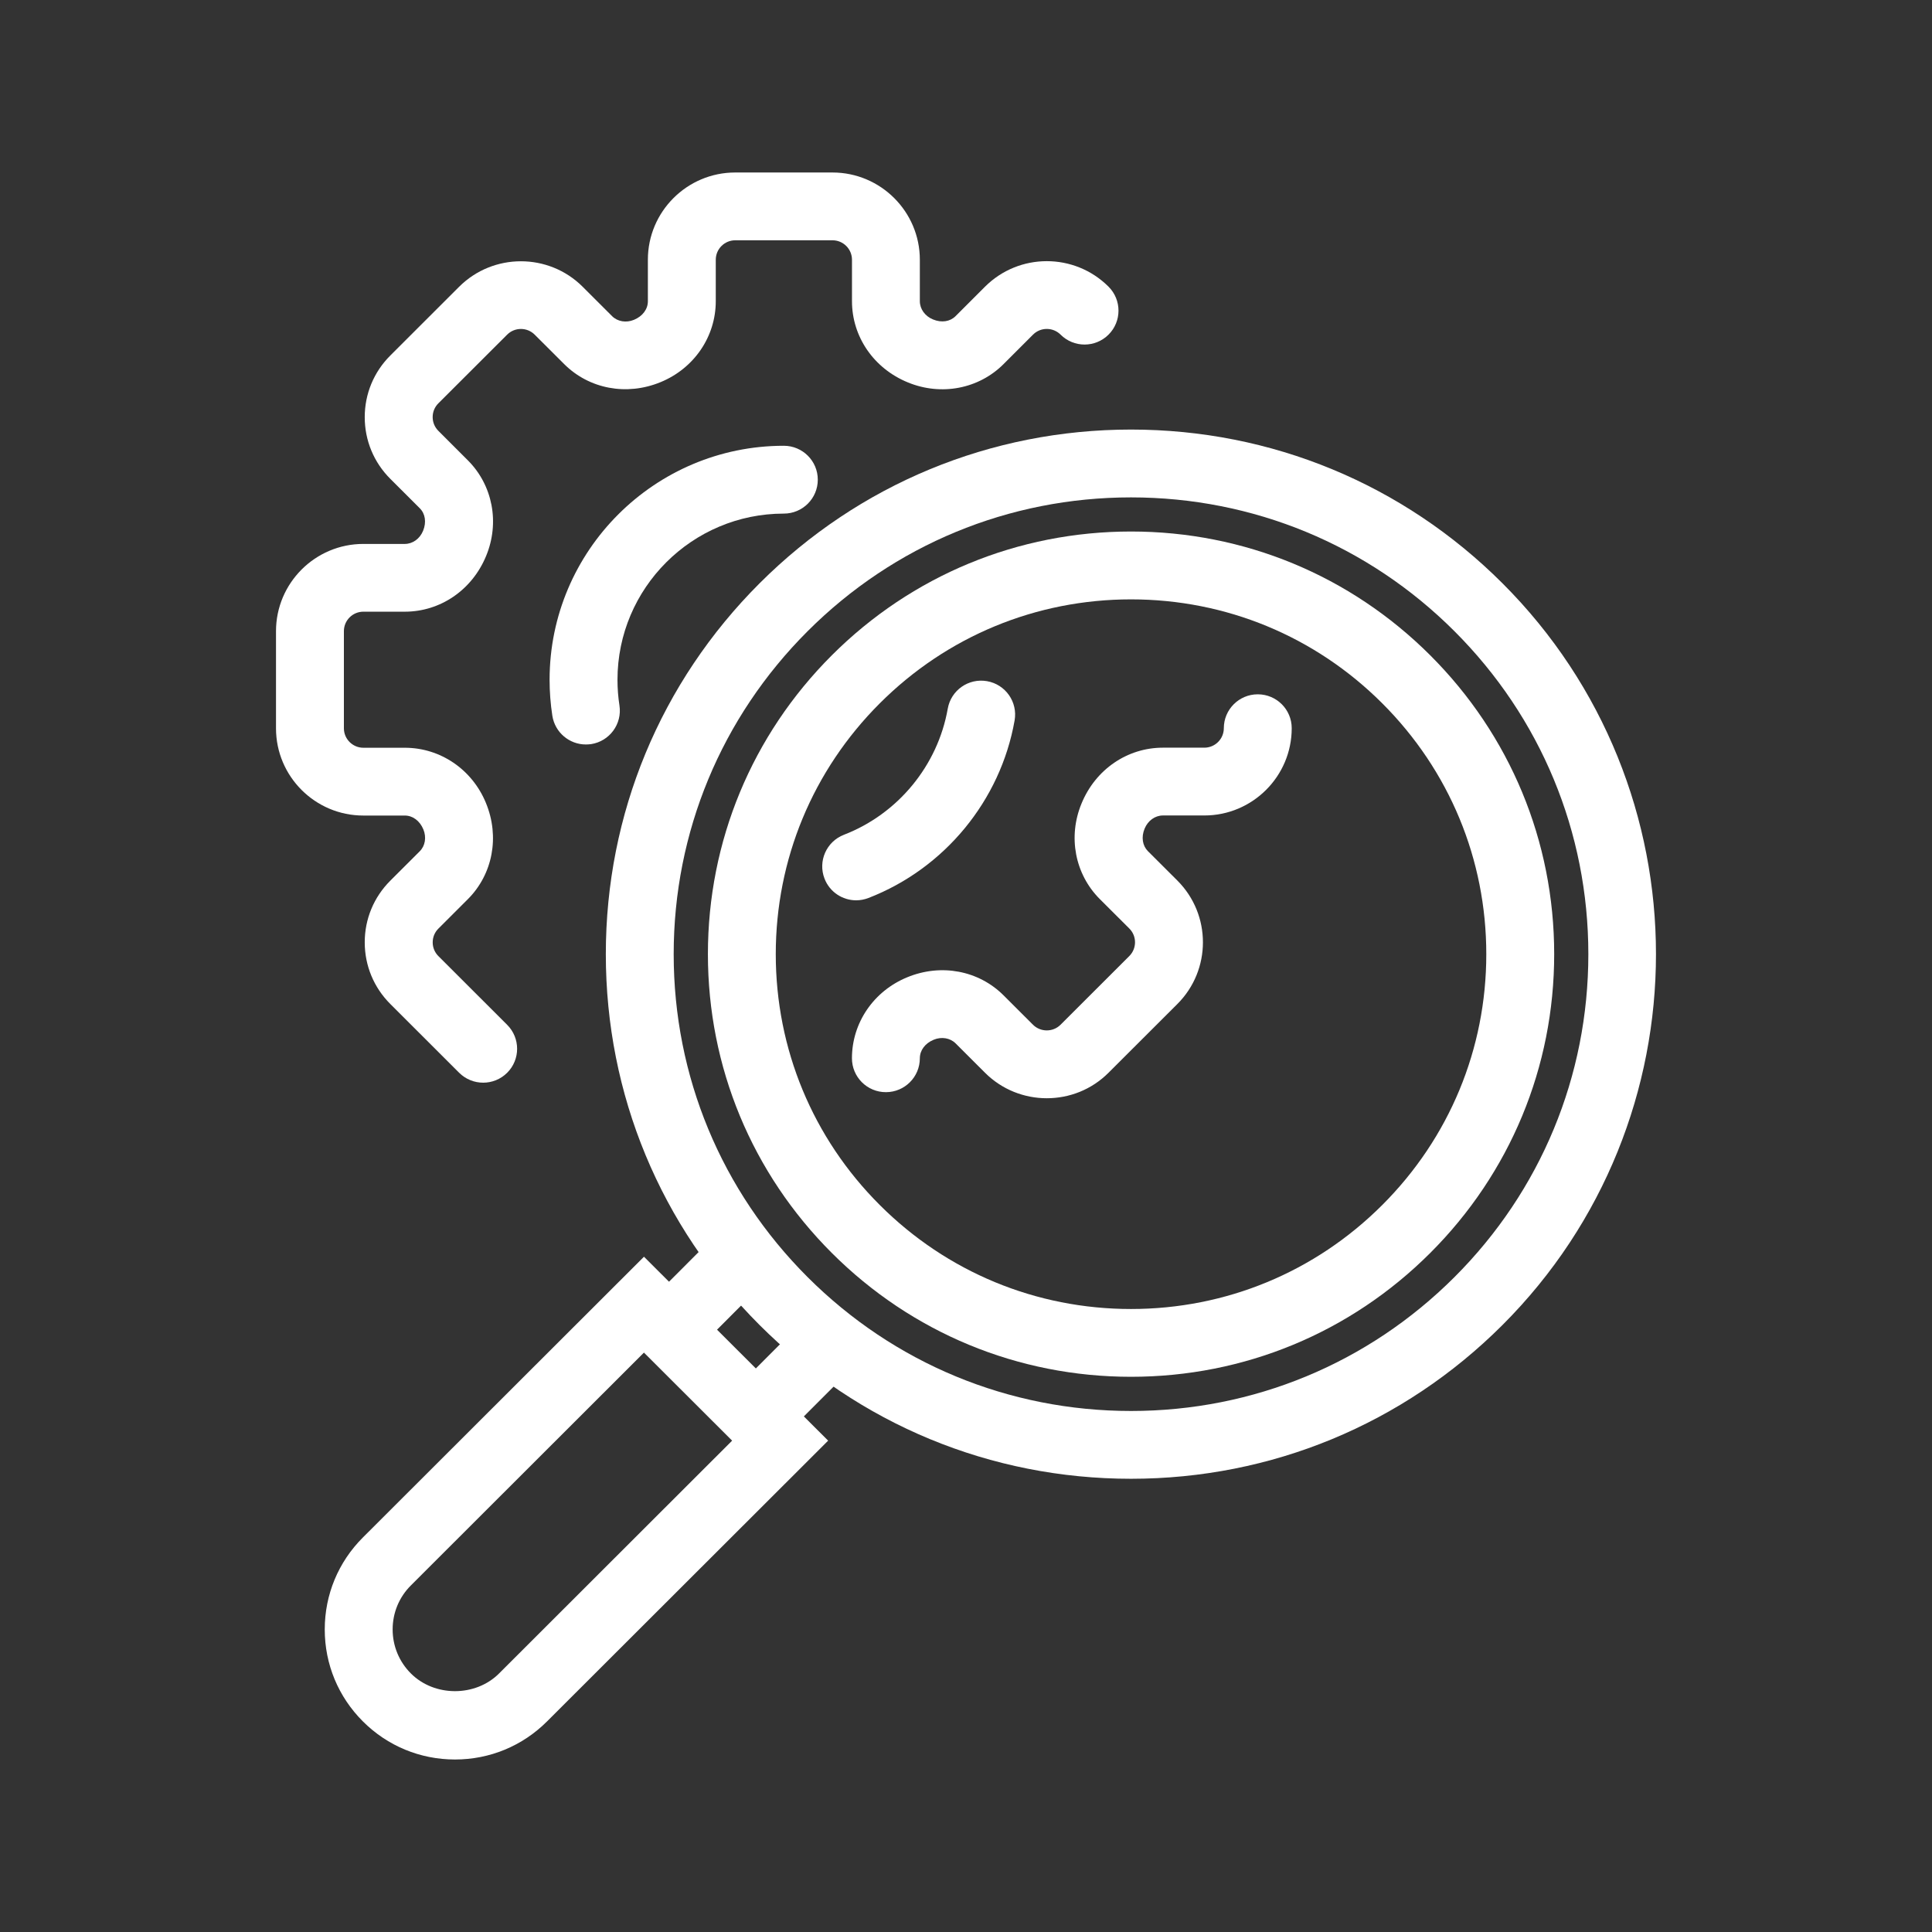
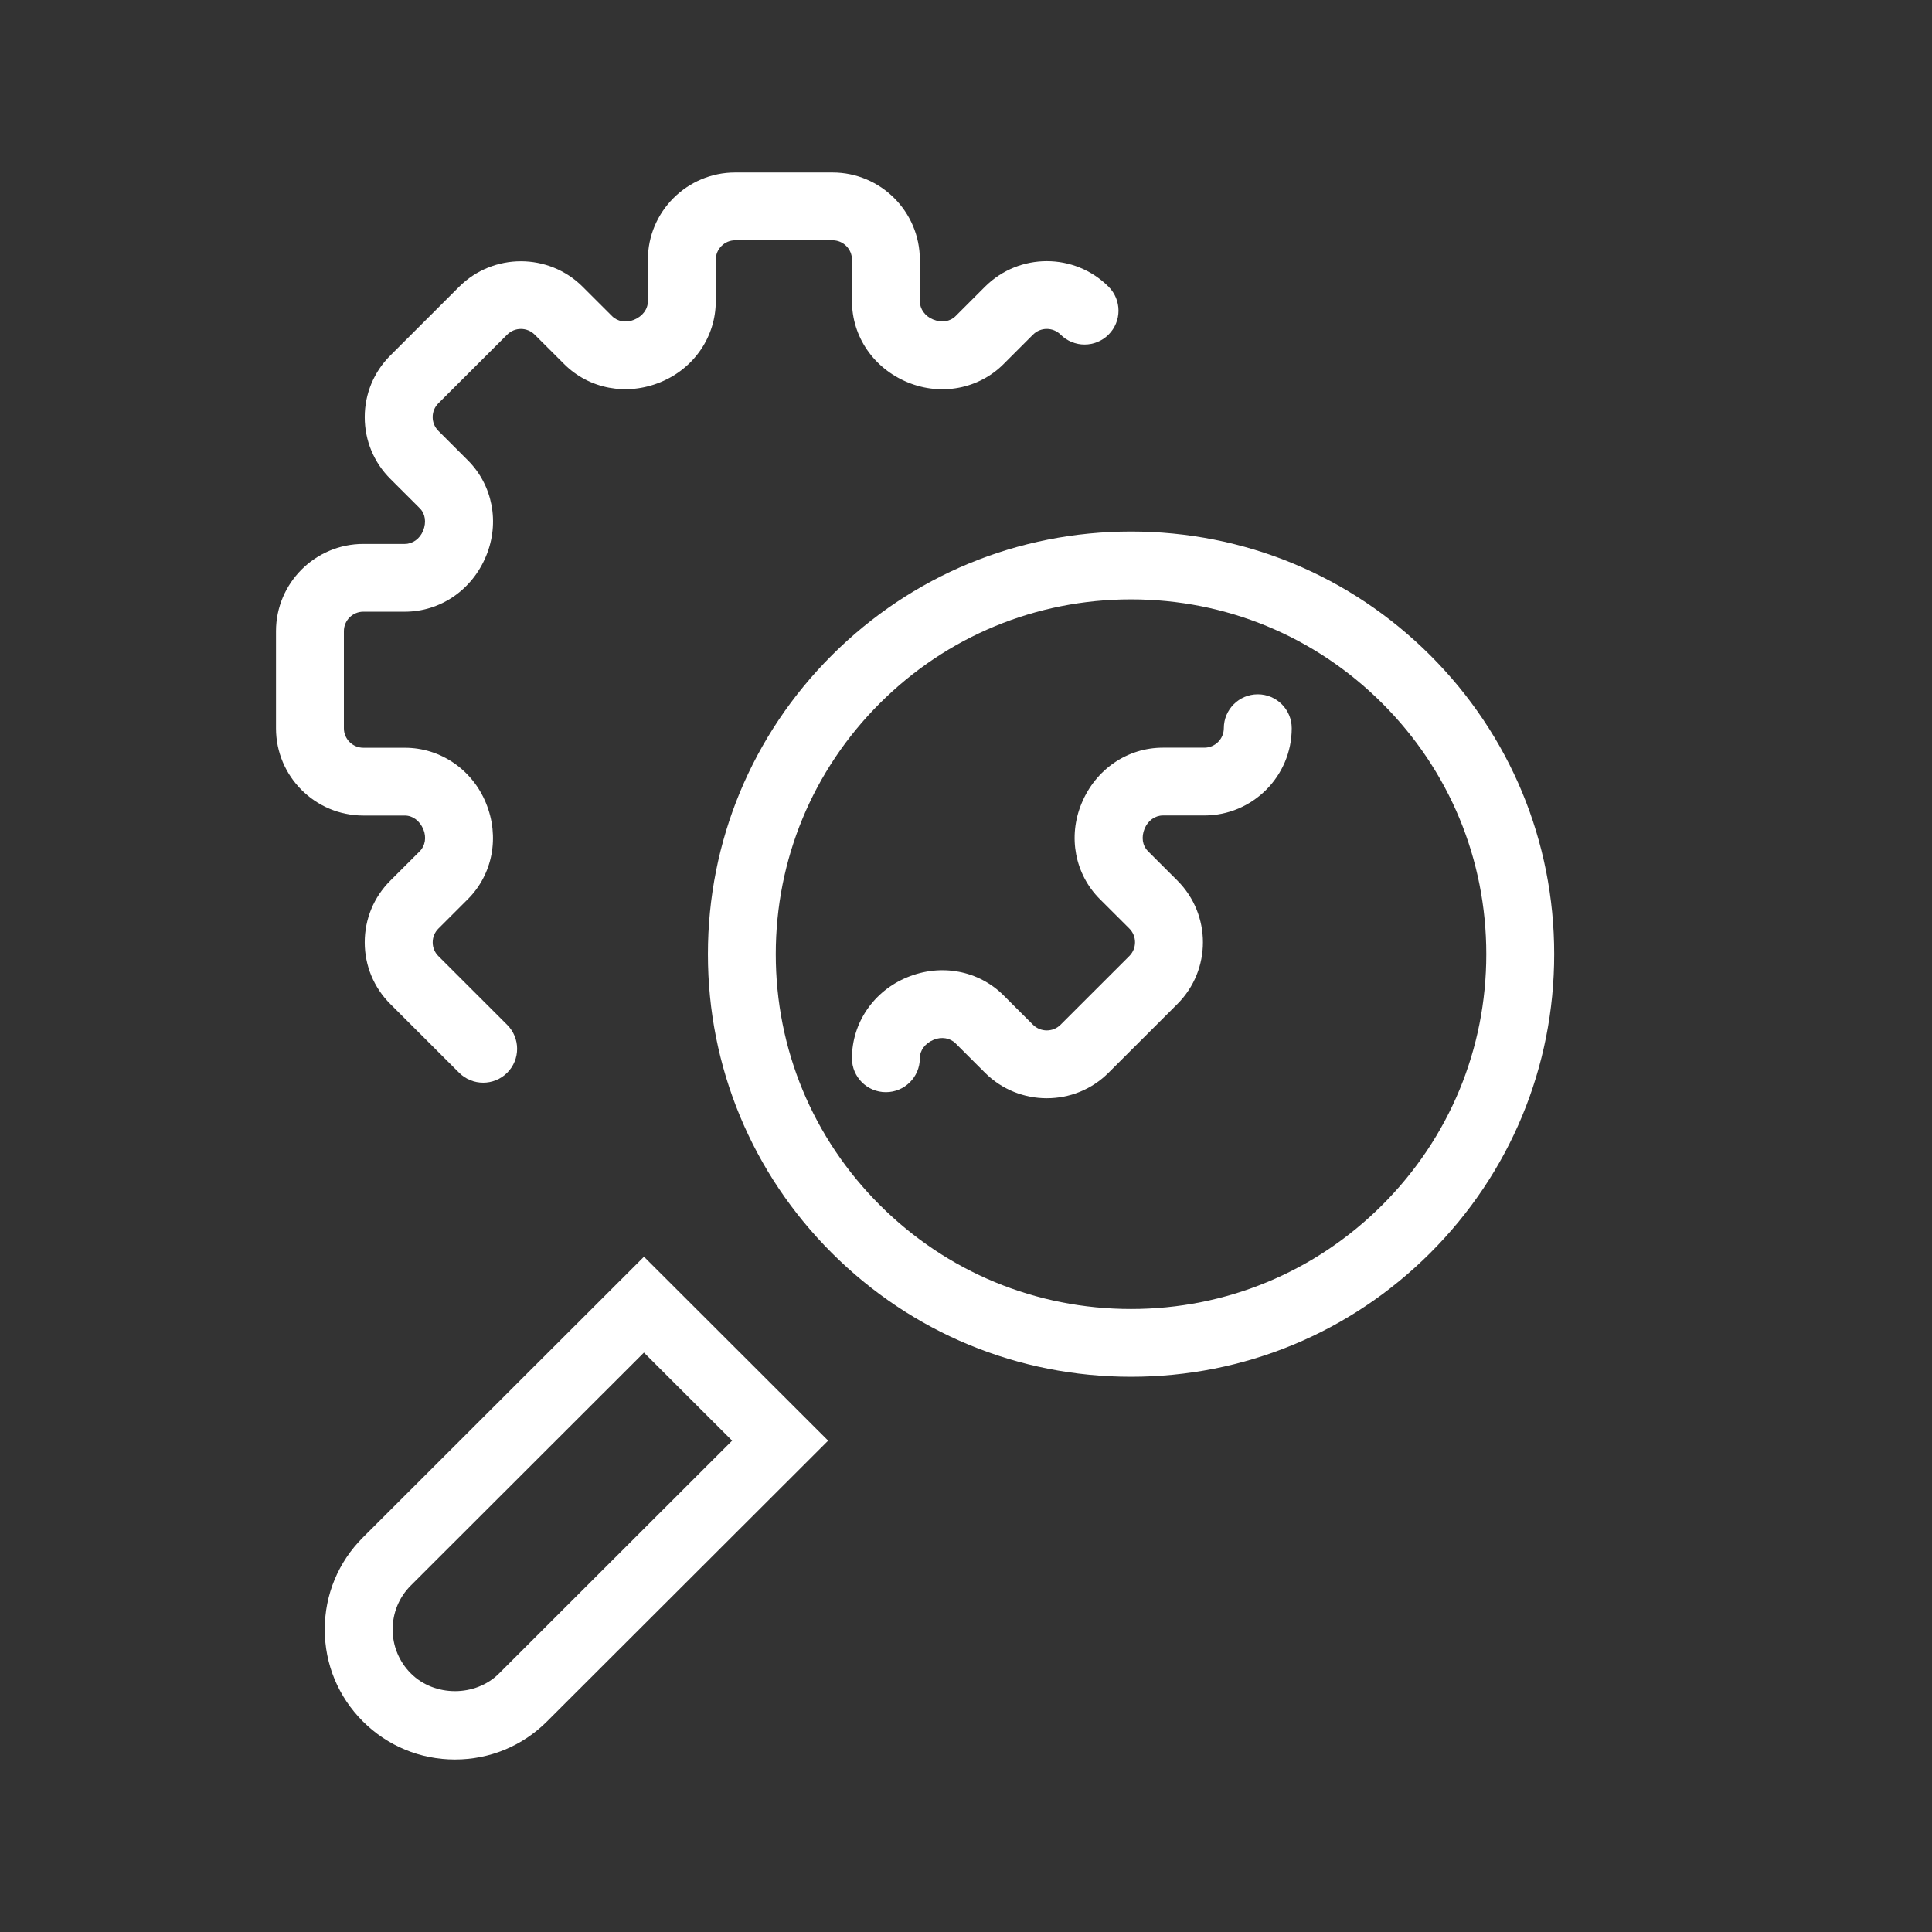
<svg xmlns="http://www.w3.org/2000/svg" width="512" height="512" x="0" y="0" viewBox="0 0 56 56" style="enable-background:new 0 0 512 512" xml:space="preserve" class="">
  <rect x="0" y="0" width="56" height="56" fill="#333333" stroke="none" />
  <g>
    <g id="icon_74_">
      <path id="XMLID_16_" d="m30.342 31.833c-.648 0-1.297-.246-1.79-.738l-.855-.854c-.158-.156-.407-.198-.633-.104-.253.104-.402.311-.402.537 0 .543-.44.983-.984.983s-.984-.439-.984-.983c0-1.027.629-1.948 1.602-2.347.984-.406 2.071-.196 2.792.523l.854.853c.22.218.578.219.798 0l1.994-1.992c.22-.22.22-.578 0-.797l-.855-.853c-.722-.721-.93-1.809-.53-2.772.406-.989 1.329-1.617 2.357-1.617h1.202c.311 0 .565-.253.565-.564 0-.543.44-.983.984-.983s.984.44.984.983c0 1.394-1.137 2.529-2.532 2.529h-1.202c-.227 0-.435.15-.53.381-.103.248-.061.496.095.653l.855.853c.987.987.987 2.591 0 3.577l-1.994 1.991c-.494.496-1.142.741-1.791.741z" fill="#ffffff" data-original="#000000" style="" class="" />
      <path id="XMLID_15_" d="m14.004 31.382c-.252 0-.503-.096-.696-.288l-1.994-1.992c-.478-.477-.742-1.112-.742-1.788s.263-1.31.742-1.788l.854-.853c.157-.157.197-.404.104-.631-.104-.253-.312-.403-.538-.403h-1.202c-1.396.001-2.532-1.134-2.532-2.528v-2.816c0-1.394 1.136-2.529 2.532-2.529h1.202c.227 0 .435-.149.529-.38.103-.249.062-.497-.095-.653l-.854-.853c-.478-.477-.742-1.112-.742-1.788s.263-1.31.742-1.788l1.994-1.992c.988-.985 2.594-.985 3.581 0l.855.854c.158.156.406.198.632.104.253-.104.403-.311.403-.538v-1.203c-.001-1.394 1.135-2.529 2.531-2.529h2.82c1.396 0 2.532 1.135 2.532 2.529v1.201c0 .226.149.434.381.529.251.104.497.062.654-.095l.854-.854c.988-.986 2.593-.987 3.581 0 .384.384.384 1.006 0 1.389-.384.384-1.007.384-1.391 0-.222-.22-.578-.219-.798 0l-.854.854c-.72.721-1.809.929-2.775.531-.991-.406-1.619-1.327-1.619-2.354v-1.201c0-.311-.253-.564-.564-.564h-2.82c-.311 0-.564.253-.564.564v1.201c0 1.027-.628 1.948-1.601 2.347-.983.405-2.071.197-2.792-.523l-.856-.854c-.22-.22-.578-.22-.798 0l-1.994 1.991c-.107.107-.165.248-.165.399s.059.292.165.398l.854.854c.721.72.93 1.808.531 2.771-.407.99-1.329 1.617-2.357 1.617h-1.202c-.311 0-.564.253-.564.564v2.816c0 .311.254.564.565.564h1.202c1.028 0 1.951.628 2.35 1.6.405.981.197 2.068-.524 2.789l-.854.853c-.107.107-.165.248-.165.399s.059.292.165.398l1.994 1.992c.384.384.384 1.006 0 1.389-.193.193-.445.288-.697.288z" fill="#ffffff" data-original="#000000" style="" class="" />
-       <path id="XMLID_14_" d="m16.981 21.579c-.477 0-.895-.347-.971-.832-.053-.344-.08-.695-.08-1.044 0-3.739 3.046-6.782 6.79-6.782.543 0 .984.44.984.983s-.44.983-.984.983c-2.659 0-4.822 2.16-4.822 4.817 0 .249.019.499.057.744.083.536-.285 1.038-.822 1.121-.051.006-.101.01-.152.01z" fill="#ffffff" data-original="#000000" style="" class="" />
-       <path id="XMLID_13_" d="m24.816 26.096c-.394 0-.767-.239-.917-.629-.196-.506.056-1.075.563-1.271 1.566-.605 2.719-2.006 3.009-3.654.094-.534.601-.892 1.139-.798.535.094.893.603.799 1.138-.408 2.322-2.032 4.294-4.237 5.147-.118.045-.238.067-.356.067z" fill="#ffffff" data-original="#000000" style="" class="" />
-       <path id="XMLID_10_" d="m32.783 42.863c-4.066 0-7.889-1.582-10.764-4.454s-4.459-6.69-4.459-10.752 1.584-7.88 4.459-10.752 6.699-4.454 10.764-4.454c4.067 0 7.89 1.582 10.765 4.454 5.935 5.928 5.935 15.575 0 21.503-2.875 2.872-6.698 4.455-10.765 4.455zm0-28.446c-3.54 0-6.87 1.377-9.373 3.878s-3.883 5.826-3.883 9.362 1.379 6.861 3.883 9.362 5.833 3.879 9.373 3.879c3.541 0 6.87-1.378 9.374-3.879 2.504-2.501 3.882-5.826 3.882-9.362s-1.379-6.861-3.882-9.362-5.832-3.878-9.374-3.878z" fill="#ffffff" data-original="#000000" style="" class="" />
      <path id="XMLID_7_" d="m32.783 39.907c-3.276 0-6.356-1.275-8.672-3.589s-3.592-5.389-3.592-8.662c0-3.272 1.276-6.348 3.592-8.662s5.396-3.588 8.672-3.588 6.356 1.274 8.673 3.588c2.316 2.314 3.593 5.39 3.593 8.662 0 3.273-1.277 6.348-3.593 8.662-2.316 2.314-5.396 3.589-8.673 3.589zm0-22.534c-2.751 0-5.336 1.069-7.281 3.012s-3.016 4.525-3.016 7.272 1.071 5.33 3.016 7.272c1.945 1.943 4.53 3.013 7.281 3.013s5.337-1.07 7.281-3.013c1.945-1.942 3.017-4.525 3.017-7.272s-1.071-5.329-3.017-7.272c-1.944-1.943-4.53-3.012-7.281-3.012z" fill="#ffffff" data-original="#000000" style="" class="" />
-       <path id="XMLID_6_" d="m19.342 36.252h1.966v2.671h-1.966z" transform="matrix(.708 .707 -.707 .708 32.507 -3.371)" fill="#ffffff" data-original="#000000" style="" class="" />
-       <path id="XMLID_5_" d="m21.858 38.765h1.966v2.67h-1.966z" transform="matrix(.708 .707 -.707 .708 35.018 -4.414)" fill="#ffffff" data-original="#000000" style="" class="" />
-       <path id="XMLID_2_" d="m13.188 51c-1.008 0-1.957-.392-2.669-1.104-.713-.712-1.106-1.658-1.106-2.666s.393-1.954 1.106-2.666l8.147-8.137 5.338 5.331-8.147 8.137c-.713.713-1.661 1.105-2.669 1.105zm5.477-11.794-6.755 6.748c-.342.341-.529.795-.529 1.276s.188.936.529 1.276c.683.684 1.873.684 2.556 0l6.755-6.748z" fill="#ffffff" data-original="#000000" style="" class="" />
+       <path id="XMLID_2_" d="m13.188 51c-1.008 0-1.957-.392-2.669-1.104-.713-.712-1.106-1.658-1.106-2.666s.393-1.954 1.106-2.666l8.147-8.137 5.338 5.331-8.147 8.137c-.713.713-1.661 1.105-2.669 1.105zm5.477-11.794-6.755 6.748c-.342.341-.529.795-.529 1.276s.188.936.529 1.276c.683.684 1.873.684 2.556 0l6.755-6.748" fill="#ffffff" data-original="#000000" style="" class="" />
    </g>
  </g>
</svg>